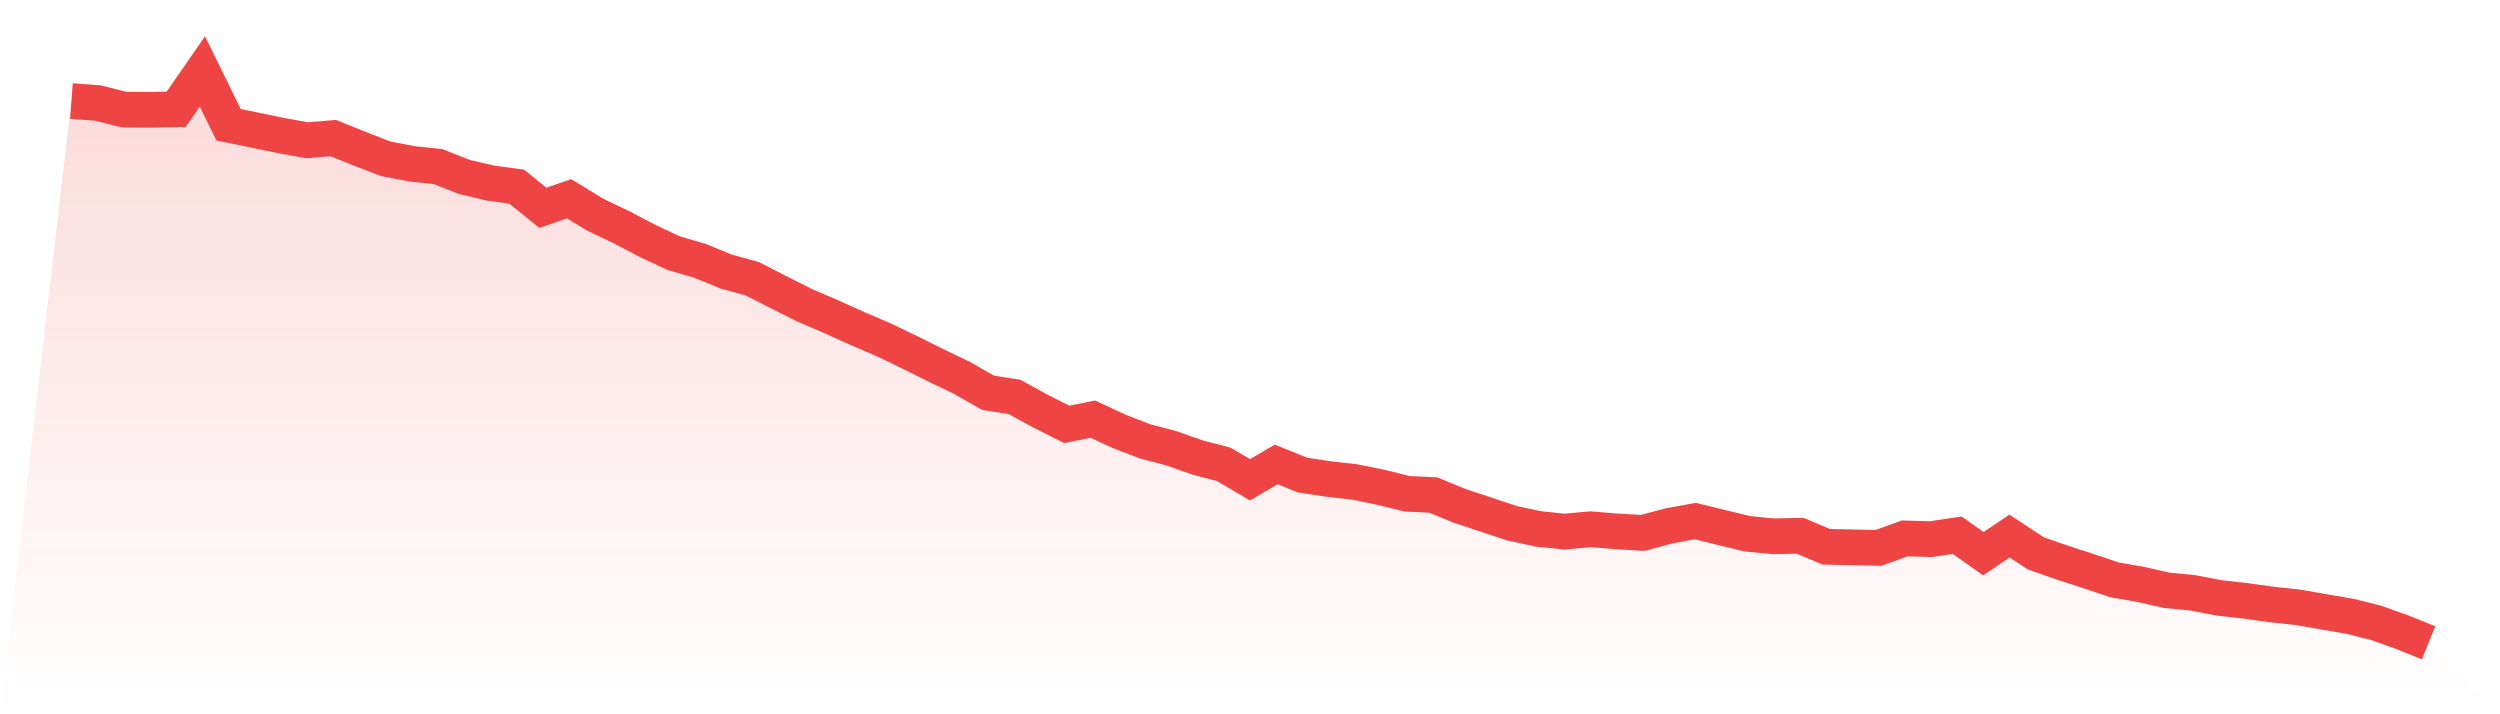
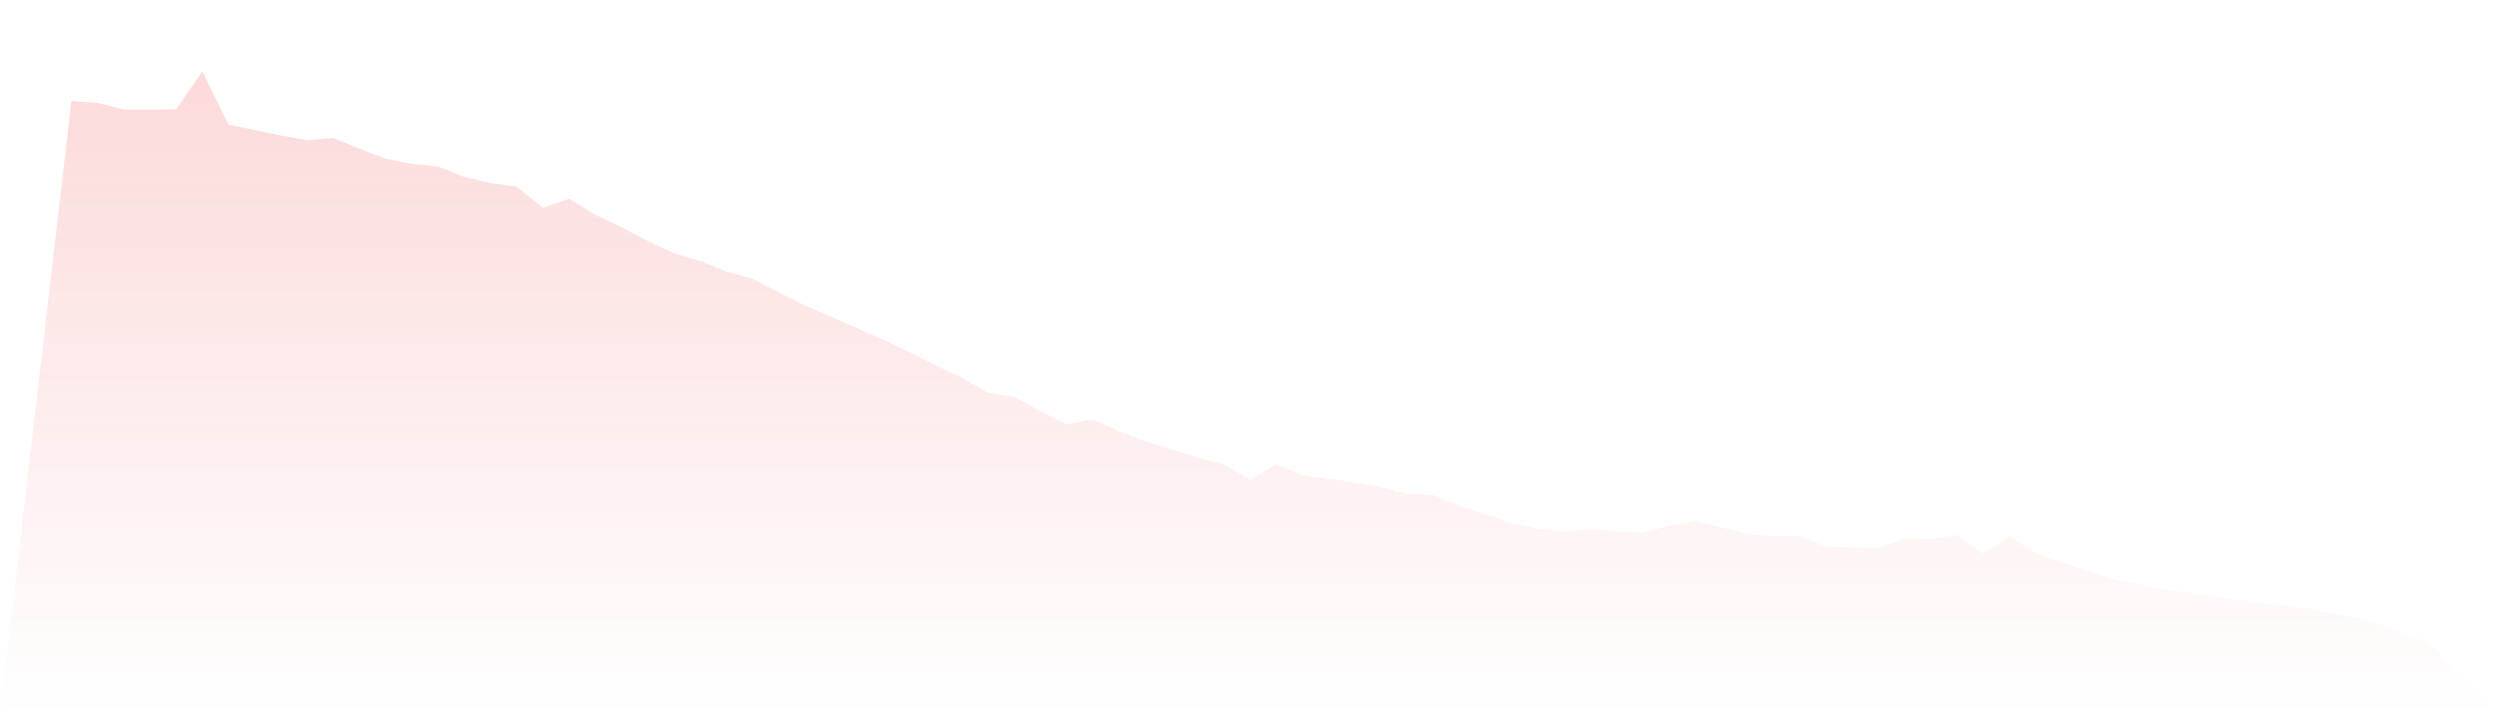
<svg xmlns="http://www.w3.org/2000/svg" viewBox="0 0 140 40">
  <defs>
    <linearGradient id="gradient" x1="0" x2="0" y1="0" y2="1">
      <stop offset="0%" stop-color="#ef4444" stop-opacity="0.2" />
      <stop offset="100%" stop-color="#ef4444" stop-opacity="0" />
    </linearGradient>
  </defs>
-   <path d="M4,5.66 L4,5.66 L5.467,5.768 L6.933,6.135 L8.4,6.149 L9.867,6.118 L11.333,4 L12.8,6.986 L14.267,7.287 L15.733,7.59 L17.2,7.852 L18.667,7.733 L20.133,8.326 L21.6,8.891 L23.067,9.174 L24.533,9.328 L26,9.91 L27.467,10.252 L28.933,10.453 L30.4,11.637 L31.867,11.13 L33.333,12.025 L34.8,12.723 L36.267,13.494 L37.733,14.18 L39.2,14.607 L40.667,15.209 L42.133,15.612 L43.6,16.363 L45.067,17.102 L46.533,17.729 L48,18.391 L49.467,19.019 L50.933,19.726 L52.4,20.457 L53.867,21.159 L55.333,21.999 L56.8,22.223 L58.267,23.024 L59.733,23.764 L61.2,23.471 L62.667,24.155 L64.133,24.719 L65.6,25.104 L67.067,25.621 L68.533,26.005 L70,26.867 L71.467,26.009 L72.933,26.602 L74.4,26.826 L75.867,26.991 L77.333,27.289 L78.8,27.652 L80.267,27.721 L81.733,28.328 L83.2,28.811 L84.667,29.301 L86.133,29.616 L87.6,29.771 L89.067,29.638 L90.533,29.758 L92,29.842 L93.467,29.447 L94.933,29.18 L96.4,29.539 L97.867,29.892 L99.333,30.032 L100.8,30 L102.267,30.619 L103.733,30.651 L105.2,30.679 L106.667,30.15 L108.133,30.191 L109.6,29.97 L111.067,31.006 L112.533,30.02 L114,30.985 L115.467,31.5 L116.933,31.974 L118.4,32.47 L119.867,32.725 L121.333,33.055 L122.8,33.2 L124.267,33.48 L125.733,33.647 L127.2,33.849 L128.667,34.007 L130.133,34.264 L131.6,34.514 L133.067,34.882 L134.533,35.405 L136,36 L140,40 L0,40 z" fill="url(#gradient)" />
-   <path d="M4,5.66 L4,5.66 L5.467,5.768 L6.933,6.135 L8.4,6.149 L9.867,6.118 L11.333,4 L12.8,6.986 L14.267,7.287 L15.733,7.59 L17.2,7.852 L18.667,7.733 L20.133,8.326 L21.6,8.891 L23.067,9.174 L24.533,9.328 L26,9.91 L27.467,10.252 L28.933,10.453 L30.4,11.637 L31.867,11.13 L33.333,12.025 L34.8,12.723 L36.267,13.494 L37.733,14.18 L39.2,14.607 L40.667,15.209 L42.133,15.612 L43.6,16.363 L45.067,17.102 L46.533,17.729 L48,18.391 L49.467,19.019 L50.933,19.726 L52.4,20.457 L53.867,21.159 L55.333,21.999 L56.8,22.223 L58.267,23.024 L59.733,23.764 L61.2,23.471 L62.667,24.155 L64.133,24.719 L65.6,25.104 L67.067,25.621 L68.533,26.005 L70,26.867 L71.467,26.009 L72.933,26.602 L74.4,26.826 L75.867,26.991 L77.333,27.289 L78.8,27.652 L80.267,27.721 L81.733,28.328 L83.2,28.811 L84.667,29.301 L86.133,29.616 L87.6,29.771 L89.067,29.638 L90.533,29.758 L92,29.842 L93.467,29.447 L94.933,29.18 L96.4,29.539 L97.867,29.892 L99.333,30.032 L100.8,30 L102.267,30.619 L103.733,30.651 L105.2,30.679 L106.667,30.15 L108.133,30.191 L109.6,29.97 L111.067,31.006 L112.533,30.02 L114,30.985 L115.467,31.5 L116.933,31.974 L118.4,32.47 L119.867,32.725 L121.333,33.055 L122.8,33.2 L124.267,33.48 L125.733,33.647 L127.2,33.849 L128.667,34.007 L130.133,34.264 L131.6,34.514 L133.067,34.882 L134.533,35.405 L136,36" fill="none" stroke="#ef4444" stroke-width="2" />
+   <path d="M4,5.66 L4,5.66 L5.467,5.768 L6.933,6.135 L8.4,6.149 L9.867,6.118 L11.333,4 L12.8,6.986 L14.267,7.287 L15.733,7.59 L17.2,7.852 L18.667,7.733 L20.133,8.326 L21.6,8.891 L23.067,9.174 L24.533,9.328 L26,9.91 L27.467,10.252 L28.933,10.453 L30.4,11.637 L31.867,11.13 L33.333,12.025 L34.8,12.723 L36.267,13.494 L37.733,14.18 L39.2,14.607 L40.667,15.209 L42.133,15.612 L43.6,16.363 L45.067,17.102 L46.533,17.729 L48,18.391 L49.467,19.019 L50.933,19.726 L52.4,20.457 L53.867,21.159 L55.333,21.999 L56.8,22.223 L58.267,23.024 L59.733,23.764 L61.2,23.471 L62.667,24.155 L64.133,24.719 L67.067,25.621 L68.533,26.005 L70,26.867 L71.467,26.009 L72.933,26.602 L74.4,26.826 L75.867,26.991 L77.333,27.289 L78.8,27.652 L80.267,27.721 L81.733,28.328 L83.2,28.811 L84.667,29.301 L86.133,29.616 L87.6,29.771 L89.067,29.638 L90.533,29.758 L92,29.842 L93.467,29.447 L94.933,29.18 L96.4,29.539 L97.867,29.892 L99.333,30.032 L100.8,30 L102.267,30.619 L103.733,30.651 L105.2,30.679 L106.667,30.15 L108.133,30.191 L109.6,29.97 L111.067,31.006 L112.533,30.02 L114,30.985 L115.467,31.5 L116.933,31.974 L118.4,32.47 L119.867,32.725 L121.333,33.055 L122.8,33.2 L124.267,33.48 L125.733,33.647 L127.2,33.849 L128.667,34.007 L130.133,34.264 L131.6,34.514 L133.067,34.882 L134.533,35.405 L136,36 L140,40 L0,40 z" fill="url(#gradient)" />
</svg>